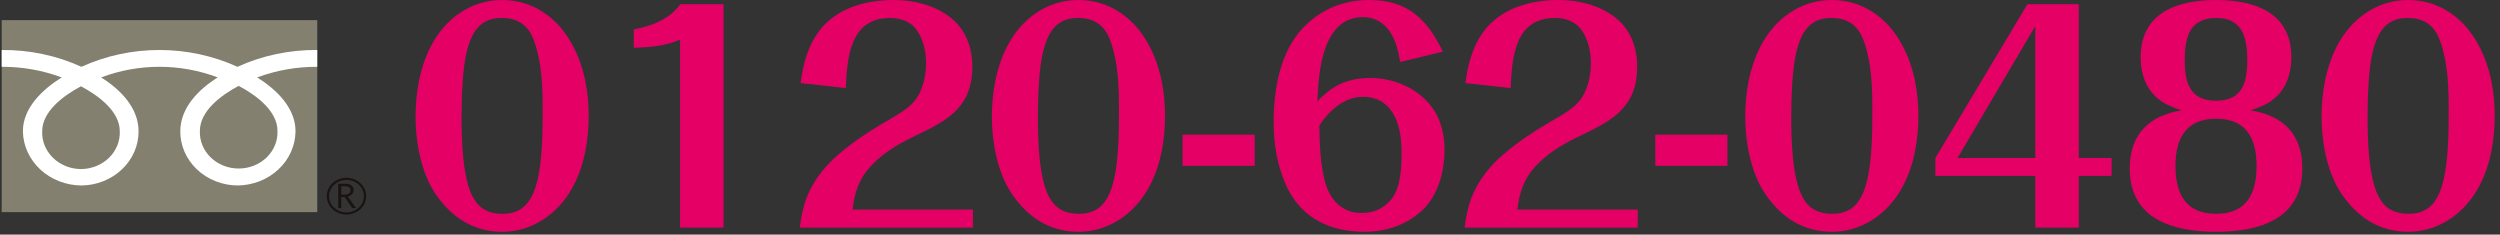
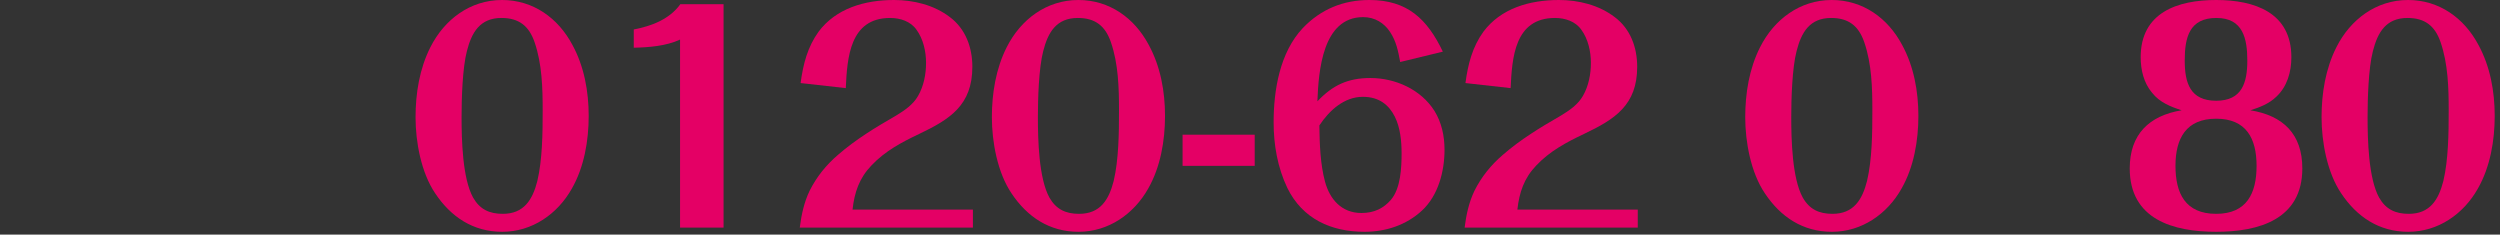
<svg xmlns="http://www.w3.org/2000/svg" width="373" height="35" viewBox="0 0 373 35" fill="none">
  <rect x="0" y="0" width="373" height="35" fill="#333333" stroke="none" />
  <path d="M372.21 17.292C372.21 20.977 371.54 24.912 369.698 28.136C367.563 31.946 363.753 34.584 359.314 34.584C354.96 34.584 351.652 32.365 349.308 28.848C347.214 25.75 346.377 21.186 346.377 17.501C346.377 13.943 346.963 10.258 348.596 7.034C350.689 2.889 354.541 0 359.272 0C363.92 0 367.646 2.68 369.782 6.699C371.54 9.923 372.21 13.649 372.21 17.292ZM359.398 31.904C362.538 31.904 363.836 29.811 364.548 27.006C365.302 23.824 365.344 19.846 365.344 16.538C365.344 13.147 365.26 9.546 364.129 6.28C363.292 3.852 361.785 2.68 359.189 2.68C356.007 2.68 354.751 4.815 354.039 7.62C353.369 10.174 353.243 14.78 353.243 17.459C353.243 20.809 353.369 26.587 354.96 29.476C355.965 31.235 357.388 31.904 359.398 31.904Z" fill="#E40065" />
  <path d="M335.76 16.455C340.659 17.25 343.506 20.014 343.506 25.122C343.506 32.742 337.016 34.584 330.652 34.584C324.246 34.584 317.756 32.742 317.756 25.122C317.756 20.055 320.645 17.25 325.502 16.455C323.827 15.91 322.236 15.282 321.106 13.859C319.849 12.393 319.389 10.425 319.389 8.541C319.389 1.842 324.916 0 330.652 0C336.346 0 341.873 1.842 341.873 8.541C341.873 10.719 341.245 12.938 339.612 14.445C338.523 15.492 337.183 15.994 335.76 16.455ZM330.652 15.031C334.504 15.031 335.299 12.351 335.299 9.044C335.299 5.778 334.671 2.68 330.694 2.68C326.632 2.68 325.962 5.611 325.962 9.044C325.962 12.351 326.758 15.031 330.652 15.031ZM330.652 31.904C335.216 31.904 336.681 28.848 336.681 24.745C336.681 20.642 335.132 17.711 330.652 17.711C326.172 17.711 324.581 20.642 324.581 24.745C324.581 28.848 326.046 31.904 330.652 31.904Z" fill="#E40065" />
-   <path d="M303.664 26.252H288.759V23.573L302.492 0.628H310.154V23.573H315.053V26.252H310.154V33.956H303.664V26.252ZM303.664 23.573V3.894L292.066 23.573H303.664Z" fill="#E40065" />
  <path d="M286.222 17.292C286.222 20.977 285.553 24.912 283.71 28.136C281.575 31.946 277.765 34.584 273.327 34.584C268.972 34.584 265.665 32.365 263.32 28.848C261.226 25.75 260.389 21.186 260.389 17.501C260.389 13.943 260.975 10.258 262.608 7.034C264.702 2.889 268.554 0 273.285 0C277.932 0 281.659 2.68 283.794 6.699C285.553 9.923 286.222 13.649 286.222 17.292ZM273.41 31.904C276.551 31.904 277.849 29.811 278.56 27.006C279.314 23.824 279.356 19.846 279.356 16.538C279.356 13.147 279.272 9.546 278.142 6.28C277.304 3.852 275.797 2.68 273.201 2.68C270.019 2.68 268.763 4.815 268.051 7.62C267.381 10.174 267.256 14.78 267.256 17.459C267.256 20.809 267.381 26.587 268.972 29.476C269.977 31.235 271.401 31.904 273.41 31.904Z" fill="#E40065" />
-   <path d="M246.973 20.097H257.733V24.745H246.973V20.097Z" fill="#E40065" />
  <path d="M225.386 13.147L218.645 12.393C219.022 9.546 219.692 6.992 221.325 4.731C223.921 1.256 228.192 0 232.588 0C235.519 0 238.575 0.754 240.92 2.554C243.265 4.313 244.269 7.076 244.269 9.965C244.269 15.701 240.92 17.794 236.356 19.972C233.718 21.228 231.248 22.526 229.196 24.703C227.396 26.587 226.684 28.681 226.391 31.276H244.353V33.956H218.52C218.771 32.03 219.148 30.23 219.985 28.471C221.032 26.378 222.456 24.619 224.214 23.112C226.852 20.809 229.825 19.009 232.881 17.25C234.179 16.455 235.435 15.617 236.189 14.277C237.026 12.812 237.361 11.053 237.361 9.379C237.361 7.662 236.942 5.82 235.937 4.438C235.058 3.182 233.509 2.68 232.002 2.68C225.973 2.68 225.596 8.625 225.386 13.147Z" fill="#E40065" />
  <path d="M215.272 7.704L208.908 9.253C208.615 7.662 208.322 6.155 207.4 4.773C206.521 3.433 205.14 2.554 203.381 2.554C197.31 2.554 196.724 10.635 196.556 15.115C198.817 12.728 201.078 11.64 204.47 11.64C208.196 11.64 212.006 13.356 214.016 16.538C215.104 18.297 215.523 20.307 215.523 22.358C215.523 25.54 214.602 29.141 212.174 31.402C209.829 33.579 206.772 34.584 203.59 34.584C198.608 34.584 194.337 32.658 192.076 28.052C190.611 24.996 190.025 21.605 190.025 18.255C190.025 13.44 190.946 7.83 194.379 4.187C197.059 1.382 200.408 0 204.302 0C209.955 0 212.927 2.805 215.272 7.704ZM196.849 18.716C196.891 21.479 196.975 24.41 197.687 27.09C198.399 29.727 200.157 31.779 203.13 31.779C205.056 31.779 206.437 31.067 207.526 29.811C208.992 28.094 209.117 24.996 209.117 22.861C209.117 21.018 208.908 19.009 208.112 17.418C207.233 15.659 205.768 14.445 203.339 14.445C200.534 14.445 198.315 16.497 196.849 18.716Z" fill="#E40065" />
  <path d="M176.441 20.097H187.201V24.745H176.441V20.097Z" fill="#E40065" />
  <path d="M173.821 17.292C173.821 20.977 173.151 24.912 171.309 28.136C169.174 31.946 165.363 34.584 160.925 34.584C156.571 34.584 153.263 32.365 150.919 28.848C148.825 25.75 147.988 21.186 147.988 17.501C147.988 13.943 148.574 10.258 150.207 7.034C152.3 2.889 156.152 0 160.883 0C165.531 0 169.257 2.68 171.393 6.699C173.151 9.923 173.821 13.649 173.821 17.292ZM161.009 31.904C164.149 31.904 165.447 29.811 166.159 27.006C166.913 23.824 166.955 19.846 166.955 16.538C166.955 13.147 166.871 9.546 165.74 6.28C164.903 3.852 163.396 2.68 160.8 2.68C157.618 2.68 156.362 4.815 155.65 7.62C154.98 10.174 154.854 14.78 154.854 17.459C154.854 20.809 154.98 26.587 156.571 29.476C157.576 31.235 158.999 31.904 161.009 31.904Z" fill="#E40065" />
  <path d="M126.192 13.147L119.451 12.393C119.828 9.546 120.498 6.992 122.13 4.731C124.726 1.256 128.997 0 133.393 0C136.324 0 139.381 0.754 141.725 2.554C144.07 4.313 145.075 7.076 145.075 9.965C145.075 15.701 141.725 17.794 137.162 19.972C134.524 21.228 132.053 22.526 130.002 24.703C128.202 26.587 127.49 28.681 127.197 31.276H145.159V33.956H119.325C119.576 32.03 119.953 30.23 120.791 28.471C121.837 26.378 123.261 24.619 125.019 23.112C127.657 20.809 130.63 19.009 133.686 17.25C134.984 16.455 136.24 15.617 136.994 14.277C137.831 12.812 138.166 11.053 138.166 9.379C138.166 7.662 137.748 5.82 136.743 4.438C135.864 3.182 134.314 2.68 132.807 2.68C126.778 2.68 126.401 8.625 126.192 13.147Z" fill="#E40065" />
  <path d="M94.556 7.118V4.396C97.194 3.894 99.874 2.889 101.507 0.628H107.955V33.956H101.465V5.904C99.413 6.867 96.775 7.076 94.556 7.118Z" fill="#E40065" />
  <path d="M87.833 17.292C87.833 20.977 87.163 24.912 85.321 28.136C83.186 31.946 79.376 34.584 74.938 34.584C70.583 34.584 67.275 32.365 64.931 28.848C62.837 25.75 62 21.186 62 17.501C62 13.943 62.586 10.258 64.219 7.034C66.313 2.889 70.165 0 74.896 0C79.543 0 83.27 2.68 85.405 6.699C87.163 9.923 87.833 13.649 87.833 17.292ZM75.021 31.904C78.162 31.904 79.46 29.811 80.171 27.006C80.925 23.824 80.967 19.846 80.967 16.538C80.967 13.147 80.883 9.546 79.753 6.28C78.915 3.852 77.408 2.68 74.812 2.68C71.63 2.68 70.374 4.815 69.662 7.62C68.992 10.174 68.867 14.78 68.867 17.459C68.867 20.809 68.992 26.587 70.583 29.476C71.588 31.235 73.012 31.904 75.021 31.904Z" fill="#E40065" />
  <g clip-path="url(#clip0_155_6608)">
    <path d="M47.337 3H0.252V31.654H47.337V3Z" fill="#838070" />
-     <path d="M48.75 29.269C48.75 29.812 48.923 30.343 49.246 30.794C49.569 31.245 50.029 31.597 50.567 31.805C51.105 32.013 51.696 32.067 52.267 31.961C52.838 31.855 53.363 31.594 53.774 31.21C54.186 30.826 54.466 30.337 54.579 29.805C54.693 29.272 54.634 28.721 54.411 28.219C54.188 27.718 53.811 27.289 53.327 26.988C52.842 26.687 52.273 26.526 51.691 26.526C50.911 26.527 50.164 26.817 49.612 27.331C49.061 27.845 48.751 28.542 48.75 29.269ZM49.091 29.269C49.091 28.79 49.243 28.321 49.529 27.922C49.815 27.523 50.221 27.212 50.696 27.028C51.172 26.844 51.694 26.796 52.199 26.89C52.704 26.983 53.167 27.214 53.531 27.553C53.895 27.893 54.142 28.325 54.243 28.795C54.343 29.266 54.291 29.754 54.094 30.197C53.898 30.64 53.564 31.019 53.136 31.285C52.708 31.551 52.205 31.693 51.691 31.693C51.002 31.692 50.342 31.436 49.855 30.982C49.367 30.528 49.093 29.913 49.091 29.27V29.269Z" fill="#1A1311" />
    <path d="M53.124 31.045H52.56L51.418 29.397H50.916V31.045H50.464V27.421H51.564C51.878 27.404 52.188 27.492 52.438 27.671C52.547 27.756 52.632 27.864 52.688 27.986C52.744 28.108 52.769 28.24 52.761 28.372C52.763 28.589 52.68 28.799 52.528 28.963C52.358 29.141 52.132 29.263 51.882 29.313L53.126 31.049M50.917 29.035H51.488C51.699 29.044 51.907 28.979 52.071 28.854C52.142 28.798 52.199 28.728 52.237 28.649C52.276 28.57 52.295 28.483 52.293 28.396C52.293 27.995 52.029 27.795 51.499 27.795H50.917V29.035Z" fill="#1A1311" />
    <path d="M12.083 25.225C11.302 25.22 10.53 25.069 9.813 24.781C9.096 24.493 8.448 24.074 7.908 23.548C7.368 23.022 6.947 22.4 6.669 21.72C6.392 21.039 6.264 20.313 6.293 19.585C6.293 16.638 9.424 14.283 12.083 12.875C14.741 14.279 17.872 16.638 17.872 19.585C17.901 20.313 17.773 21.039 17.496 21.719C17.219 22.4 16.798 23.022 16.258 23.548C15.718 24.074 15.07 24.493 14.353 24.781C13.636 25.069 12.864 25.22 12.083 25.225ZM29.823 19.522C29.823 16.574 32.953 14.218 35.612 12.811C38.27 14.215 41.399 16.574 41.399 19.522C41.431 20.25 41.305 20.975 41.028 21.656C40.752 22.337 40.331 22.958 39.79 23.484C39.249 24.009 38.601 24.427 37.883 24.712C37.164 24.997 36.392 25.145 35.611 25.145C34.83 25.145 34.058 24.997 33.34 24.712C32.621 24.427 31.973 24.009 31.432 23.484C30.891 22.958 30.47 22.337 30.194 21.656C29.917 20.975 29.791 20.25 29.823 19.522ZM47.331 7.459C43.208 7.421 39.133 8.279 35.428 9.966C31.803 8.316 27.822 7.458 23.788 7.458C19.754 7.458 15.774 8.316 12.149 9.966C8.446 8.279 4.373 7.421 0.253 7.459V9.966C3.319 9.951 6.358 10.49 9.205 11.551C6.301 13.366 3.417 16.114 3.417 19.584C3.45 21.729 4.382 23.777 6.014 25.289C7.645 26.801 9.847 27.657 12.148 27.674C14.426 27.648 16.602 26.784 18.199 25.268C19.797 23.753 20.686 21.709 20.673 19.584C20.673 16.114 18 13.367 15.09 11.551C20.667 9.439 26.907 9.439 32.484 11.551C29.58 13.366 26.901 16.114 26.901 19.584C26.888 21.709 27.778 23.753 29.375 25.268C30.972 26.784 33.148 27.648 35.427 27.674C37.72 27.654 39.914 26.796 41.535 25.282C43.156 23.769 44.074 21.723 44.092 19.584C44.092 16.114 41.28 13.367 38.369 11.551C41.219 10.49 44.262 9.952 47.331 9.967V7.459Z" fill="white" />
  </g>
  <defs>
    <clipPath id="clip0_155_6608">
-       <rect width="54.383" height="29.013" fill="white" transform="translate(0.252 3)" />
-     </clipPath>
+       </clipPath>
  </defs>
</svg>